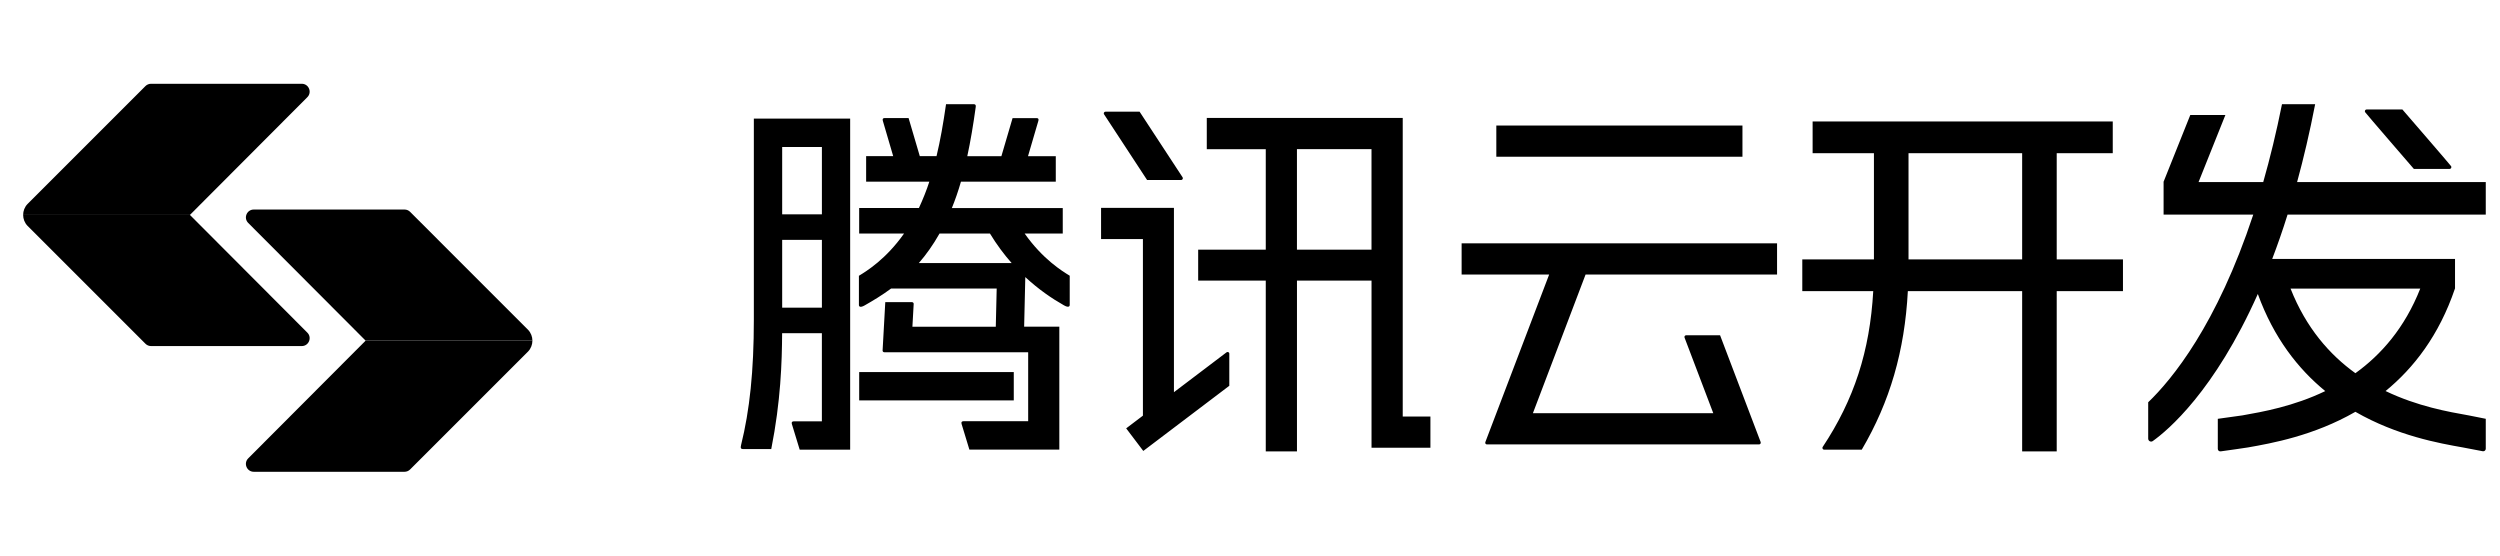
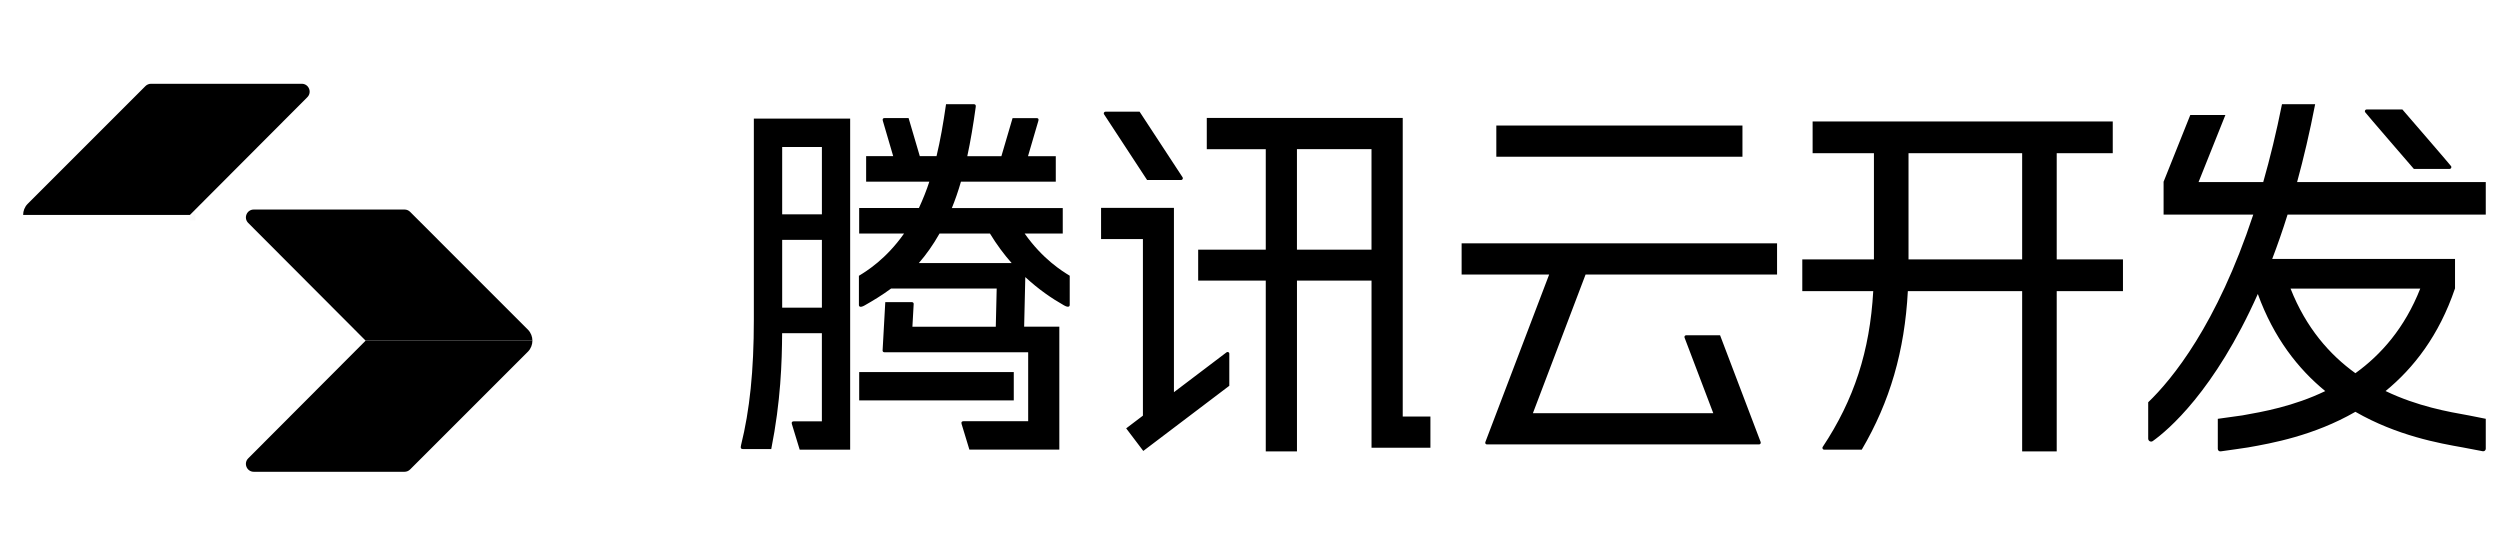
<svg xmlns="http://www.w3.org/2000/svg" width="108" height="24" viewBox="0 0 108 24" fill="none">
  <path fill-rule="evenodd" clip-rule="evenodd" d="M1 9.284C1 9.115 1.062 8.946 1.187 8.815L6.284 3.718C6.347 3.655 6.434 3.619 6.524 3.619H13.036C13.339 3.619 13.491 3.985 13.277 4.199L8.205 9.284H1Z" fill="#73E6E6" style="fill:#73E6E6;fill:color(display-p3 0.451 0.902 0.902);fill-opacity:1;" />
-   <path fill-rule="evenodd" clip-rule="evenodd" d="M1 9.285C1 9.454 1.062 9.623 1.187 9.754L6.284 14.85C6.347 14.914 6.434 14.95 6.524 14.95H13.036C13.339 14.95 13.491 14.584 13.277 14.37L8.205 9.285H1Z" fill="#2BCCCC" style="fill:#2BCCCC;fill:color(display-p3 0.169 0.8 0.8);fill-opacity:1;" />
  <mask id="mask0_86_3452" style="mask-type:alpha" maskUnits="userSpaceOnUse" x="8" y="9" width="1" height="1">
    <path fill-rule="evenodd" clip-rule="evenodd" d="M8.44 9.051L8.207 9.284L8.44 9.517C8.311 9.389 8.311 9.18 8.44 9.051Z" fill="#D9D9D9" style="fill:#D9D9D9;fill:color(display-p3 0.851 0.851 0.851);fill-opacity:1;" />
  </mask>
  <g mask="url(#mask0_86_3452)">
    <path d="M8.44 9.048H8.203V9.285H8.44V9.048Z" fill="#67E9E9" style="fill:#67E9E9;fill:color(display-p3 0.404 0.914 0.914);fill-opacity:1;" />
    <path d="M8.44 9.285H8.203V9.521H8.44V9.285Z" fill="#2BCCCC" style="fill:#2BCCCC;fill:color(display-p3 0.169 0.8 0.8);fill-opacity:1;" />
  </g>
  <path fill-rule="evenodd" clip-rule="evenodd" d="M23 14.716C23 14.548 22.938 14.379 22.813 14.248L17.716 9.151C17.652 9.087 17.566 9.052 17.476 9.052H10.964C10.661 9.052 10.509 9.417 10.723 9.631L15.795 14.716H23Z" fill="#4076FF" style="fill:#4076FF;fill:color(display-p3 0.252 0.461 1);fill-opacity:1;" />
  <path fill-rule="evenodd" clip-rule="evenodd" d="M23 14.716C23 14.883 22.939 15.05 22.818 15.18L17.716 20.281C17.652 20.345 17.566 20.381 17.476 20.381H10.964C10.661 20.381 10.509 20.015 10.723 19.801L15.795 14.716H23Z" fill="#0052D9" style="fill:#0052D9;fill:color(display-p3 0 0.322 0.851);fill-opacity:1;" />
  <mask id="mask1_86_3452" style="mask-type:alpha" maskUnits="userSpaceOnUse" x="15" y="14" width="1" height="1">
    <path fill-rule="evenodd" clip-rule="evenodd" d="M15.562 14.483L15.795 14.716L15.562 14.949C15.69 14.82 15.69 14.612 15.562 14.483Z" fill="#D9D9D9" style="fill:#D9D9D9;fill:color(display-p3 0.851 0.851 0.851);fill-opacity:1;" />
  </mask>
  <g mask="url(#mask1_86_3452)">
    <path d="M15.562 14.48H15.799V14.717H15.562V14.48Z" fill="#4896FF" style="fill:#4896FF;fill:color(display-p3 0.282 0.588 1);fill-opacity:1;" />
    <path d="M15.562 14.716H15.799V14.953H15.562V14.716Z" fill="#0052D9" style="fill:#0052D9;fill:color(display-p3 0 0.322 0.851);fill-opacity:1;" />
  </g>
  <path fill-rule="evenodd" clip-rule="evenodd" d="M42.767 10.09C43.06 10.572 43.376 10.994 43.703 11.364H39.694C40.006 11.005 40.307 10.585 40.587 10.09H42.767ZM44.267 10.09H45.911V8.988H41.12C41.264 8.636 41.395 8.258 41.513 7.849H45.61V6.747H44.41C44.515 6.387 44.631 5.992 44.718 5.694C44.796 5.427 44.852 5.237 44.859 5.215C44.883 5.133 44.84 5.102 44.787 5.102H43.743L43.26 6.747H41.787C41.925 6.109 42.044 5.403 42.153 4.611C42.166 4.519 42.116 4.5 42.056 4.5H40.869C40.748 5.342 40.621 6.067 40.458 6.746H39.735L39.251 5.101H38.208C38.155 5.101 38.113 5.132 38.137 5.214C38.15 5.26 38.386 6.064 38.586 6.746H37.417V7.848H40.147C40.036 8.196 39.873 8.606 39.697 8.987H37.116V10.089H39.055C38.273 11.2 37.438 11.711 37.105 11.914V13.175C37.105 13.238 37.155 13.306 37.354 13.193C37.716 12.987 38.103 12.755 38.495 12.465H43.057L43.018 14.115H39.416L39.471 13.128C39.471 13.085 39.441 13.053 39.397 13.053H38.244L38.128 15.143C38.128 15.185 38.159 15.217 38.203 15.217H44.417V18.197H41.616C41.557 18.197 41.511 18.236 41.542 18.32L41.877 19.422H45.763V14.113H44.243L44.293 11.97C44.862 12.499 45.438 12.893 45.963 13.19C46.162 13.303 46.212 13.235 46.212 13.172V11.911C45.879 11.708 45.045 11.195 44.263 10.086L44.267 10.09ZM33.79 9.258H35.506V6.35H33.79V9.258ZM35.506 10.361H33.79V13.291H35.506V10.361ZM32.015 19.223C32.386 17.724 32.566 16.033 32.566 13.806V5.125H36.727V19.427H34.547L34.211 18.326C34.179 18.241 34.225 18.202 34.285 18.202H35.505V14.395H33.788C33.781 15.634 33.728 17.341 33.318 19.399H32.09C32.018 19.399 31.976 19.361 32.015 19.223ZM88.85 6.617H91.271V5.248H78.305V6.617H80.954V11.207H77.859V12.576H80.924C80.778 15.168 80.097 17.264 78.74 19.309C78.732 19.32 78.729 19.335 78.729 19.351C78.729 19.392 78.764 19.427 78.806 19.427H80.427C81.645 17.356 82.282 15.162 82.419 12.576H87.357V19.5H88.85V12.576H91.712V11.207H88.85V6.617ZM82.448 11.207V6.617H87.357V11.207H82.448ZM43.795 16.073H37.117V17.298H43.795V16.073ZM64.641 5.422H75.274V6.77H64.641V5.422ZM68.496 11.861H76.769V10.513H63.142V11.861H66.923C66.142 13.911 64.182 19.057 64.168 19.095C64.146 19.155 64.186 19.199 64.237 19.199H75.991C76.047 19.199 76.079 19.144 76.059 19.092C76.047 19.059 74.307 14.483 74.307 14.483H72.844C72.787 14.483 72.754 14.537 72.773 14.586C72.793 14.634 74.014 17.851 74.014 17.851H66.221L68.496 11.862V11.861ZM59.249 6.443H56.028V10.785H59.249V6.443ZM52.133 5.096H60.597H60.598V17.995H61.794V19.342H59.25V12.121H56.029V19.5H54.681V12.121H51.761V10.786H54.681V6.444H52.133V5.096ZM52.985 15.222C52.968 15.235 52.35 15.704 51.585 16.283L50.714 16.943V8.98H47.566V10.327H49.374V17.956C48.943 18.283 48.651 18.505 48.651 18.505L49.39 19.481L53.106 16.666V15.279C53.106 15.213 53.033 15.185 52.985 15.222ZM51.025 7.775H49.553V7.774C49.553 7.774 47.724 4.982 47.693 4.935C47.662 4.888 47.702 4.824 47.758 4.824H49.23C49.23 4.824 51.061 7.619 51.088 7.66C51.117 7.704 51.09 7.775 51.025 7.775ZM107.385 9.27V7.864H99.235C99.517 6.833 99.78 5.714 100.015 4.5H98.582C98.337 5.723 98.064 6.841 97.772 7.864H94.978L96.136 4.969H94.62L93.462 7.864H93.467V9.271H97.341C95.769 14.038 93.828 16.393 92.802 17.378V18.949C92.802 19.053 92.919 19.113 93.001 19.053C93.643 18.596 95.664 16.905 97.538 12.7C98.227 14.6 99.285 15.941 100.451 16.895C99.079 17.556 97.732 17.793 96.881 17.943L96.876 17.944C96.826 17.952 96.553 17.99 96.296 18.025C96.066 18.057 95.847 18.087 95.809 18.093V19.392C95.809 19.458 95.867 19.508 95.933 19.499C96.244 19.455 96.994 19.351 97.119 19.328C98.122 19.151 99.953 18.827 101.753 17.79C103.554 18.826 105.385 19.151 106.388 19.328C106.444 19.338 106.582 19.364 106.739 19.395L106.74 19.395C106.919 19.43 107.124 19.469 107.258 19.494C107.324 19.505 107.385 19.454 107.385 19.386V18.092C107.346 18.085 107.188 18.053 107.025 18.02L107.025 18.02C106.854 17.986 106.68 17.951 106.632 17.942L106.63 17.942C105.781 17.792 104.432 17.554 103.057 16.893C104.271 15.899 105.368 14.491 106.054 12.466H106.057V11.187H98.159C98.387 10.59 98.61 9.952 98.823 9.27H107.385ZM104.555 12.468C103.882 14.173 102.86 15.326 101.753 16.122C100.647 15.326 99.625 14.173 98.952 12.468H104.555ZM105.822 7.299H104.28C104.28 7.299 102.225 4.922 102.173 4.845C102.142 4.797 102.178 4.728 102.239 4.728H103.782C103.782 4.728 105.84 7.108 105.885 7.176C105.923 7.233 105.878 7.299 105.822 7.299Z" fill="#040000" style="fill:#040000;fill:color(display-p3 0.016 0 0);fill-opacity:1;" />
</svg>